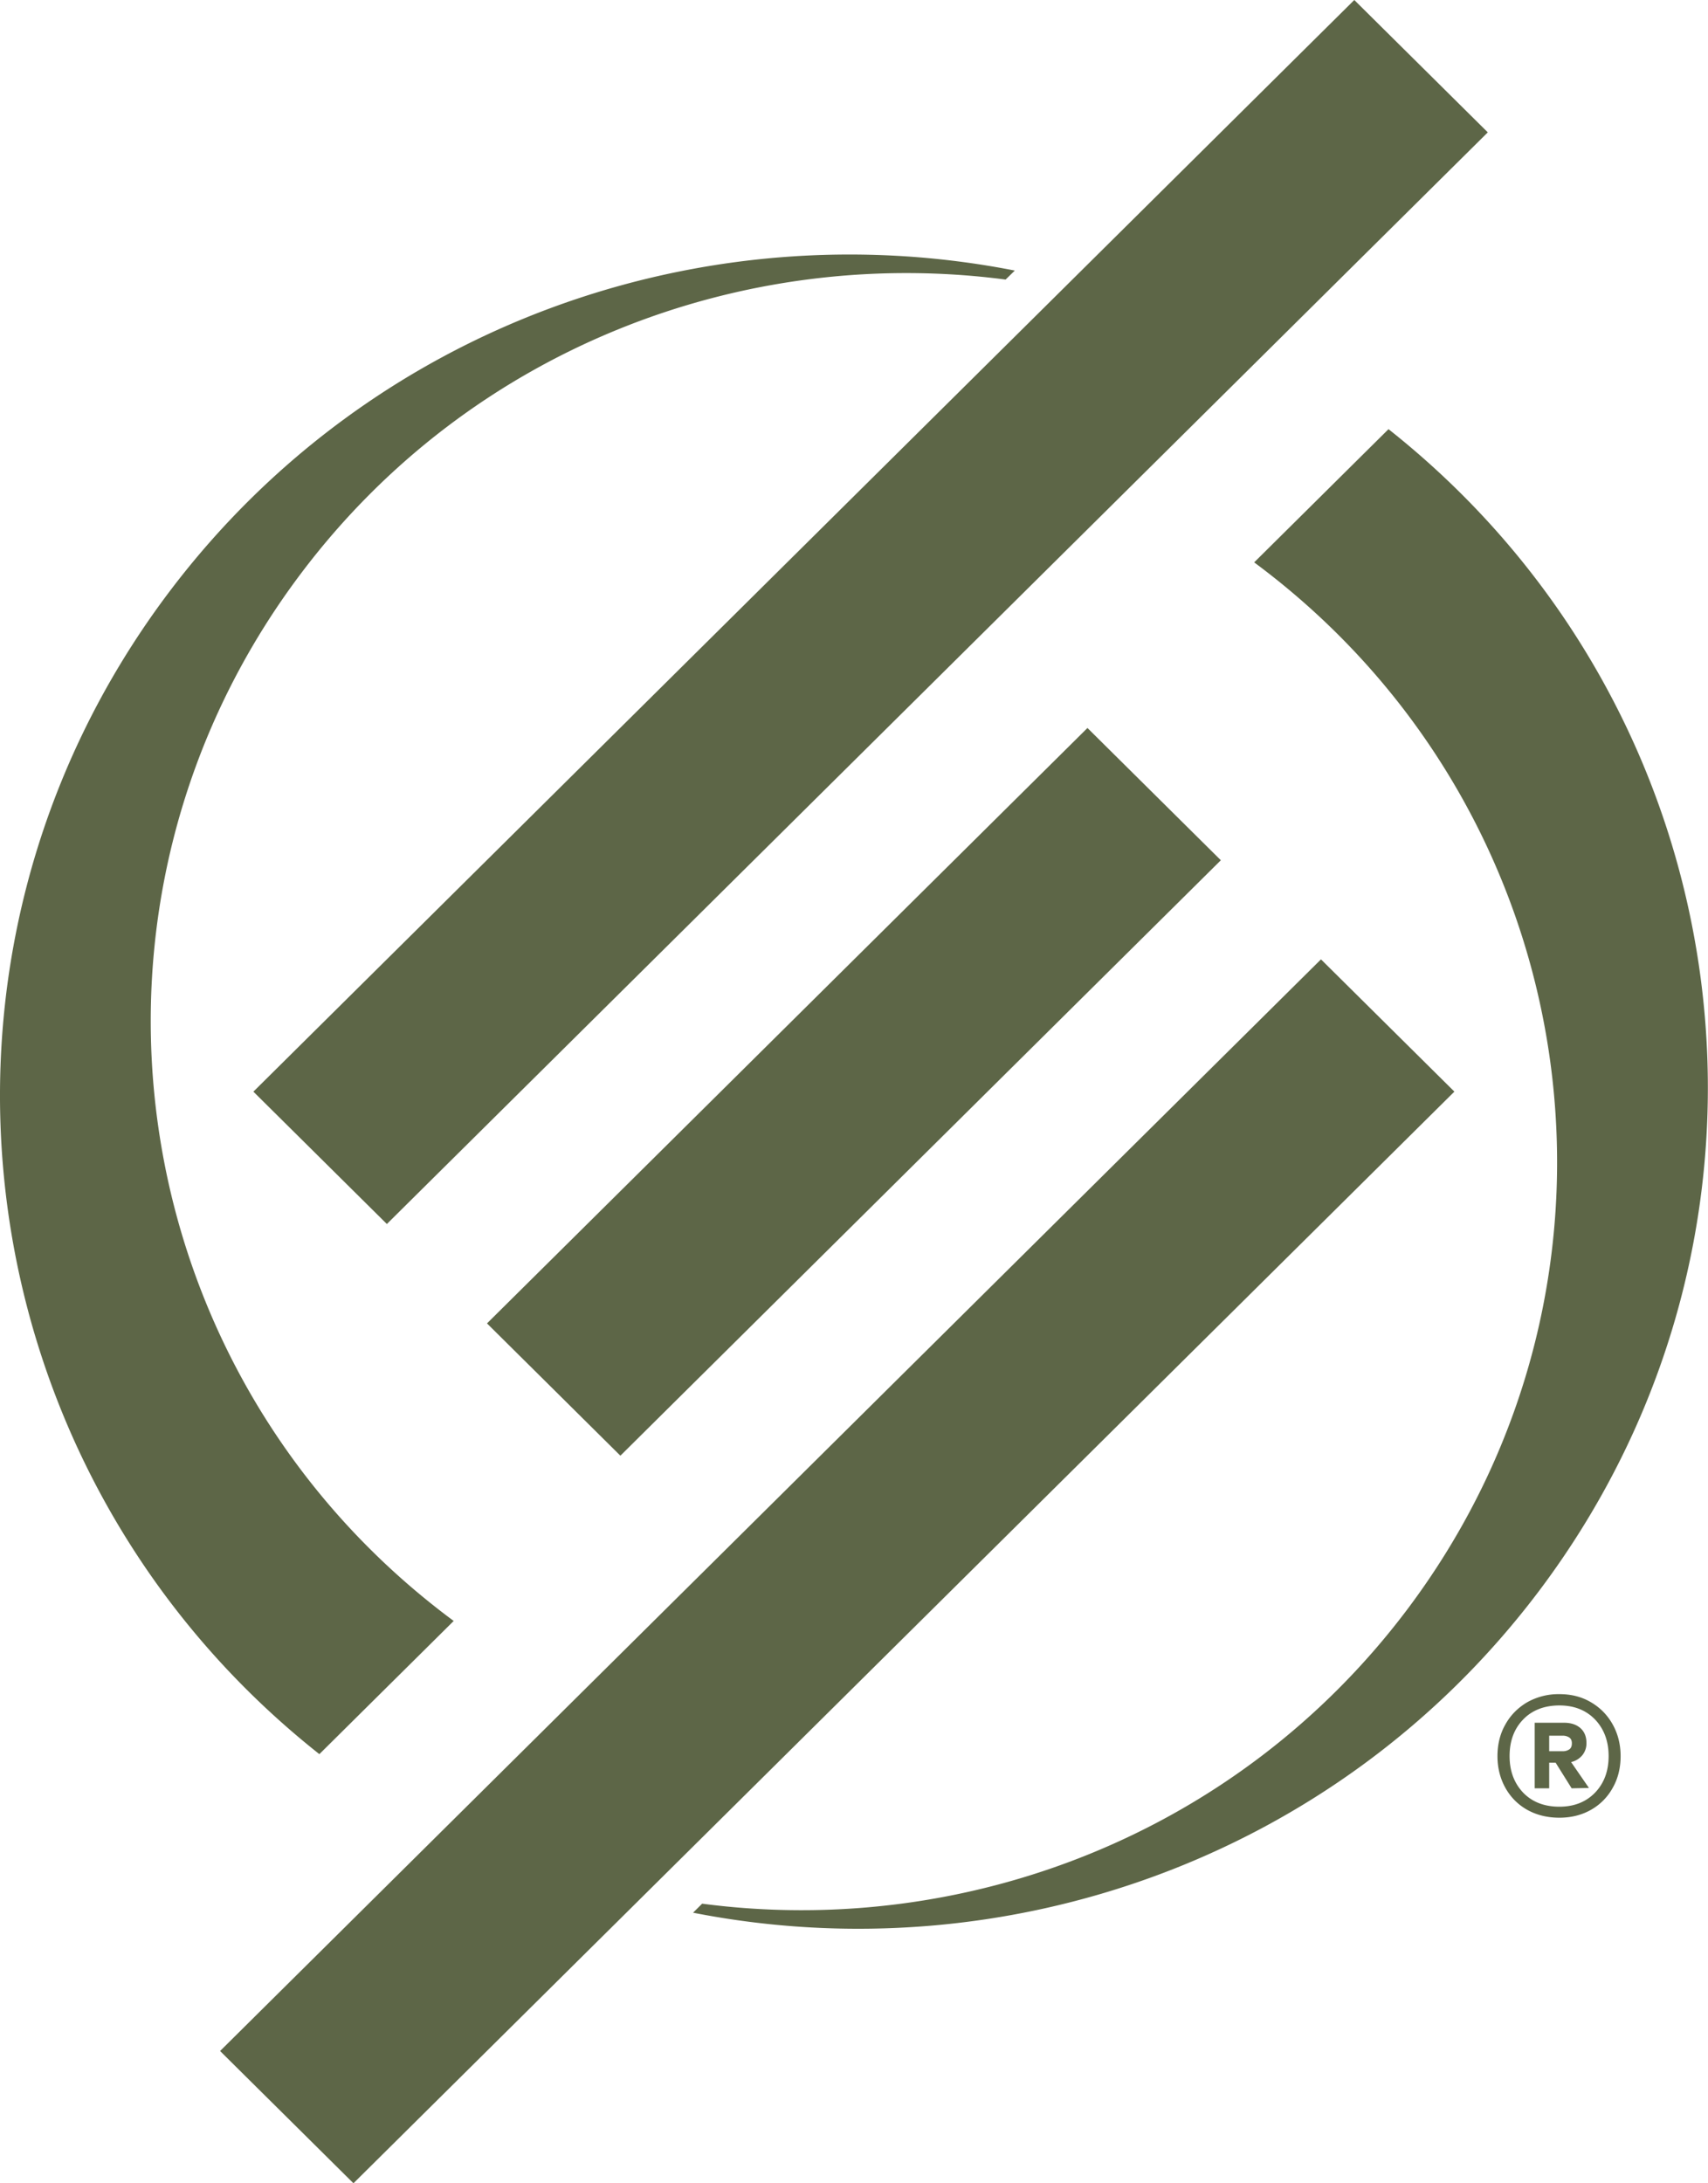
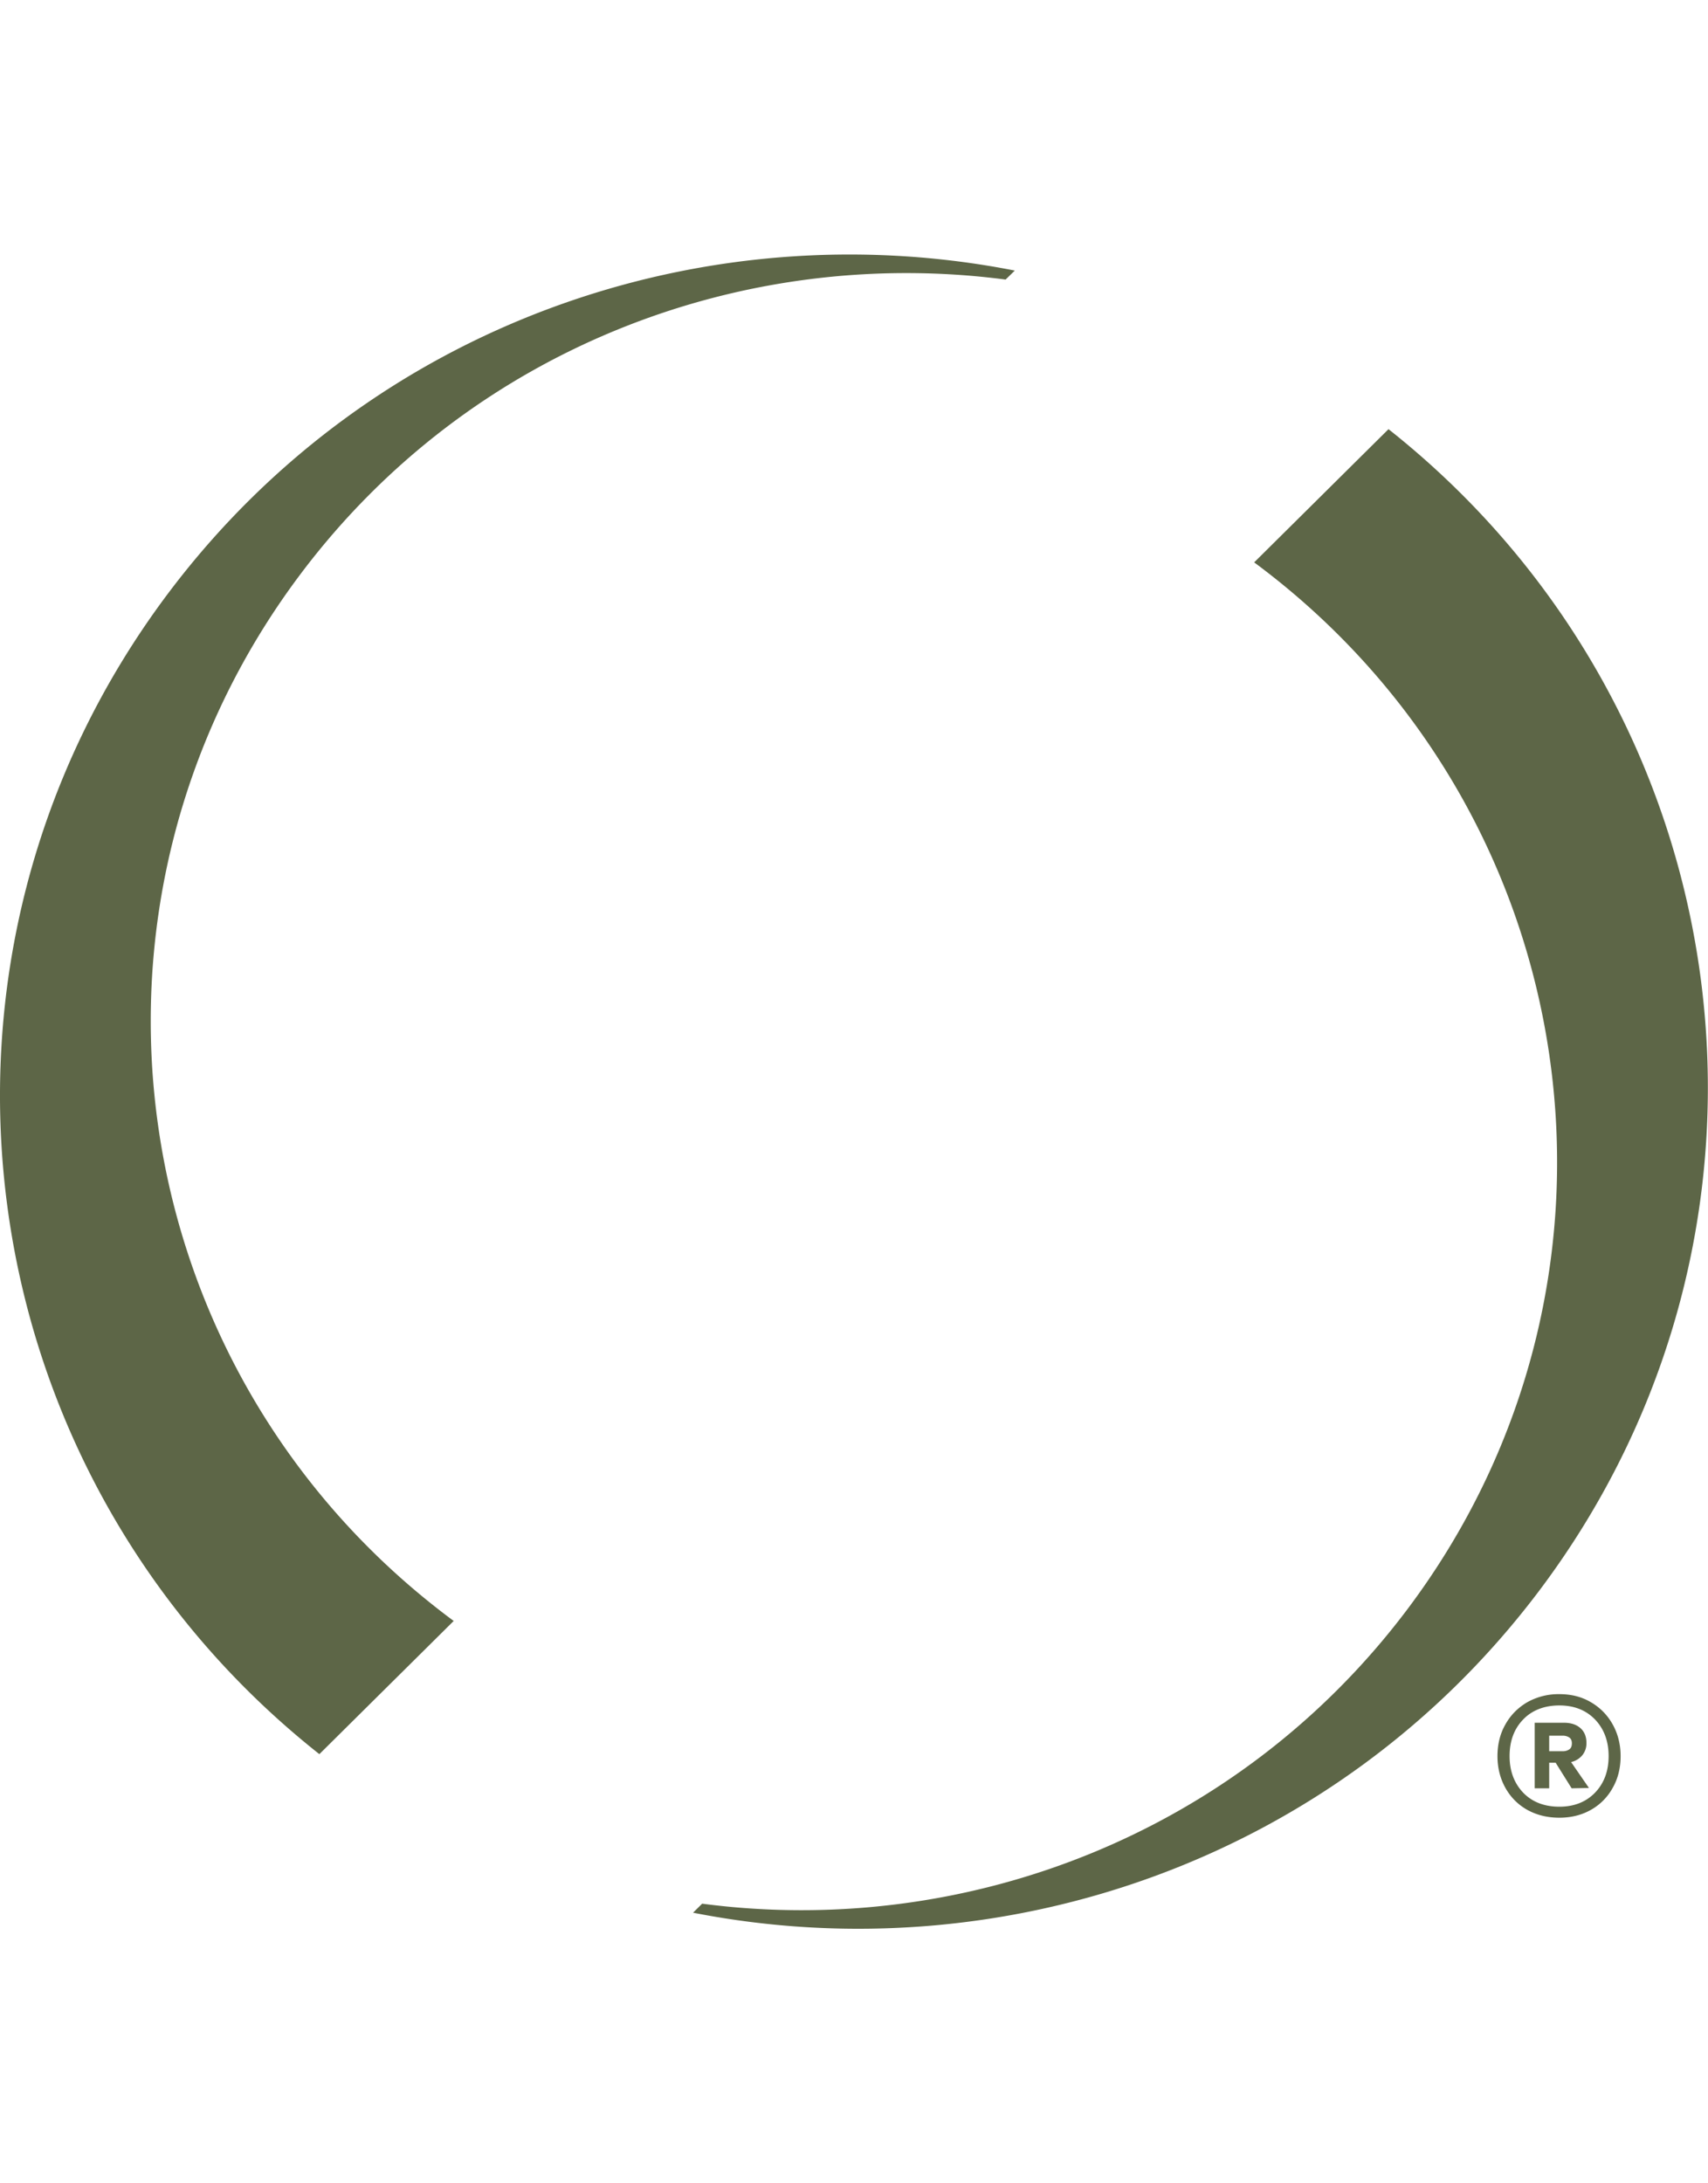
<svg xmlns="http://www.w3.org/2000/svg" width="54" height="69" viewBox="0 0 54 69">
-   <path fill="#5D6647" d="M42.817 0 8.011 34.5l4.22 4.183 34.807-34.5L42.817 0zM34.381 23.007 15.397 41.824l4.217 4.181 18.984-18.818-4.217-4.18zM41.764 30.319l-34.806 34.5 4.217 4.18 34.807-34.5-4.218-4.18z" />
  <path fill="#5D6647" d="m31.793 8.835.291-.284c-9.823-1.929-20.341 1.682-26.739 10.162-8.706 11.543-6.535 27.797 4.752 36.724l4.247-4.209c-10.56-7.82-12.717-22.646-4.824-33.11 5.36-7.11 13.984-10.369 22.273-9.283zM43.899 13.563l-4.247 4.21c10.557 7.824 12.717 22.646 4.824 33.112-5.363 7.106-13.988 10.368-22.277 9.278l-.287.285c9.821 1.929 20.341-1.682 26.739-10.159 8.706-11.546 6.535-27.799-4.752-36.726zM49.301 57.446c-.383 0-.721-.085-1.018-.25-.294-.166-.525-.4-.689-.694s-.25-.63-.25-1.001c0-.373.082-.708.25-1.002.164-.295.396-.528.689-.701a2.01 2.01 0 0 1 1.018-.257c.382 0 .709.085 1 .257.29.17.52.403.686.701.164.294.25.629.25 1.002 0 .371-.082.707-.25 1.001a1.774 1.774 0 0 1-.686.694c-.291.165-.625.25-1 .25zm0-.348c.467 0 .843-.149 1.13-.446.286-.299.427-.684.427-1.154s-.144-.854-.427-1.154c-.287-.297-.663-.446-1.13-.446-.469 0-.864.149-1.147.446-.287.298-.427.684-.427 1.154s.143.853.427 1.154c.285.296.668.446 1.147.446zm-.78-.579v-2.074h.926c.222 0 .393.058.52.17.125.111.19.268.19.467a.593.593 0 0 1-.13.389.655.655 0 0 1-.355.217l.564.818-.547.011-.506-.809h-.204v.809h-.458v.002zm.458-1.174h.427a.358.358 0 0 0 .208-.058c.055-.037.082-.102.082-.192 0-.085-.027-.146-.082-.184a.367.367 0 0 0-.208-.057h-.427v.491z" />
</svg>